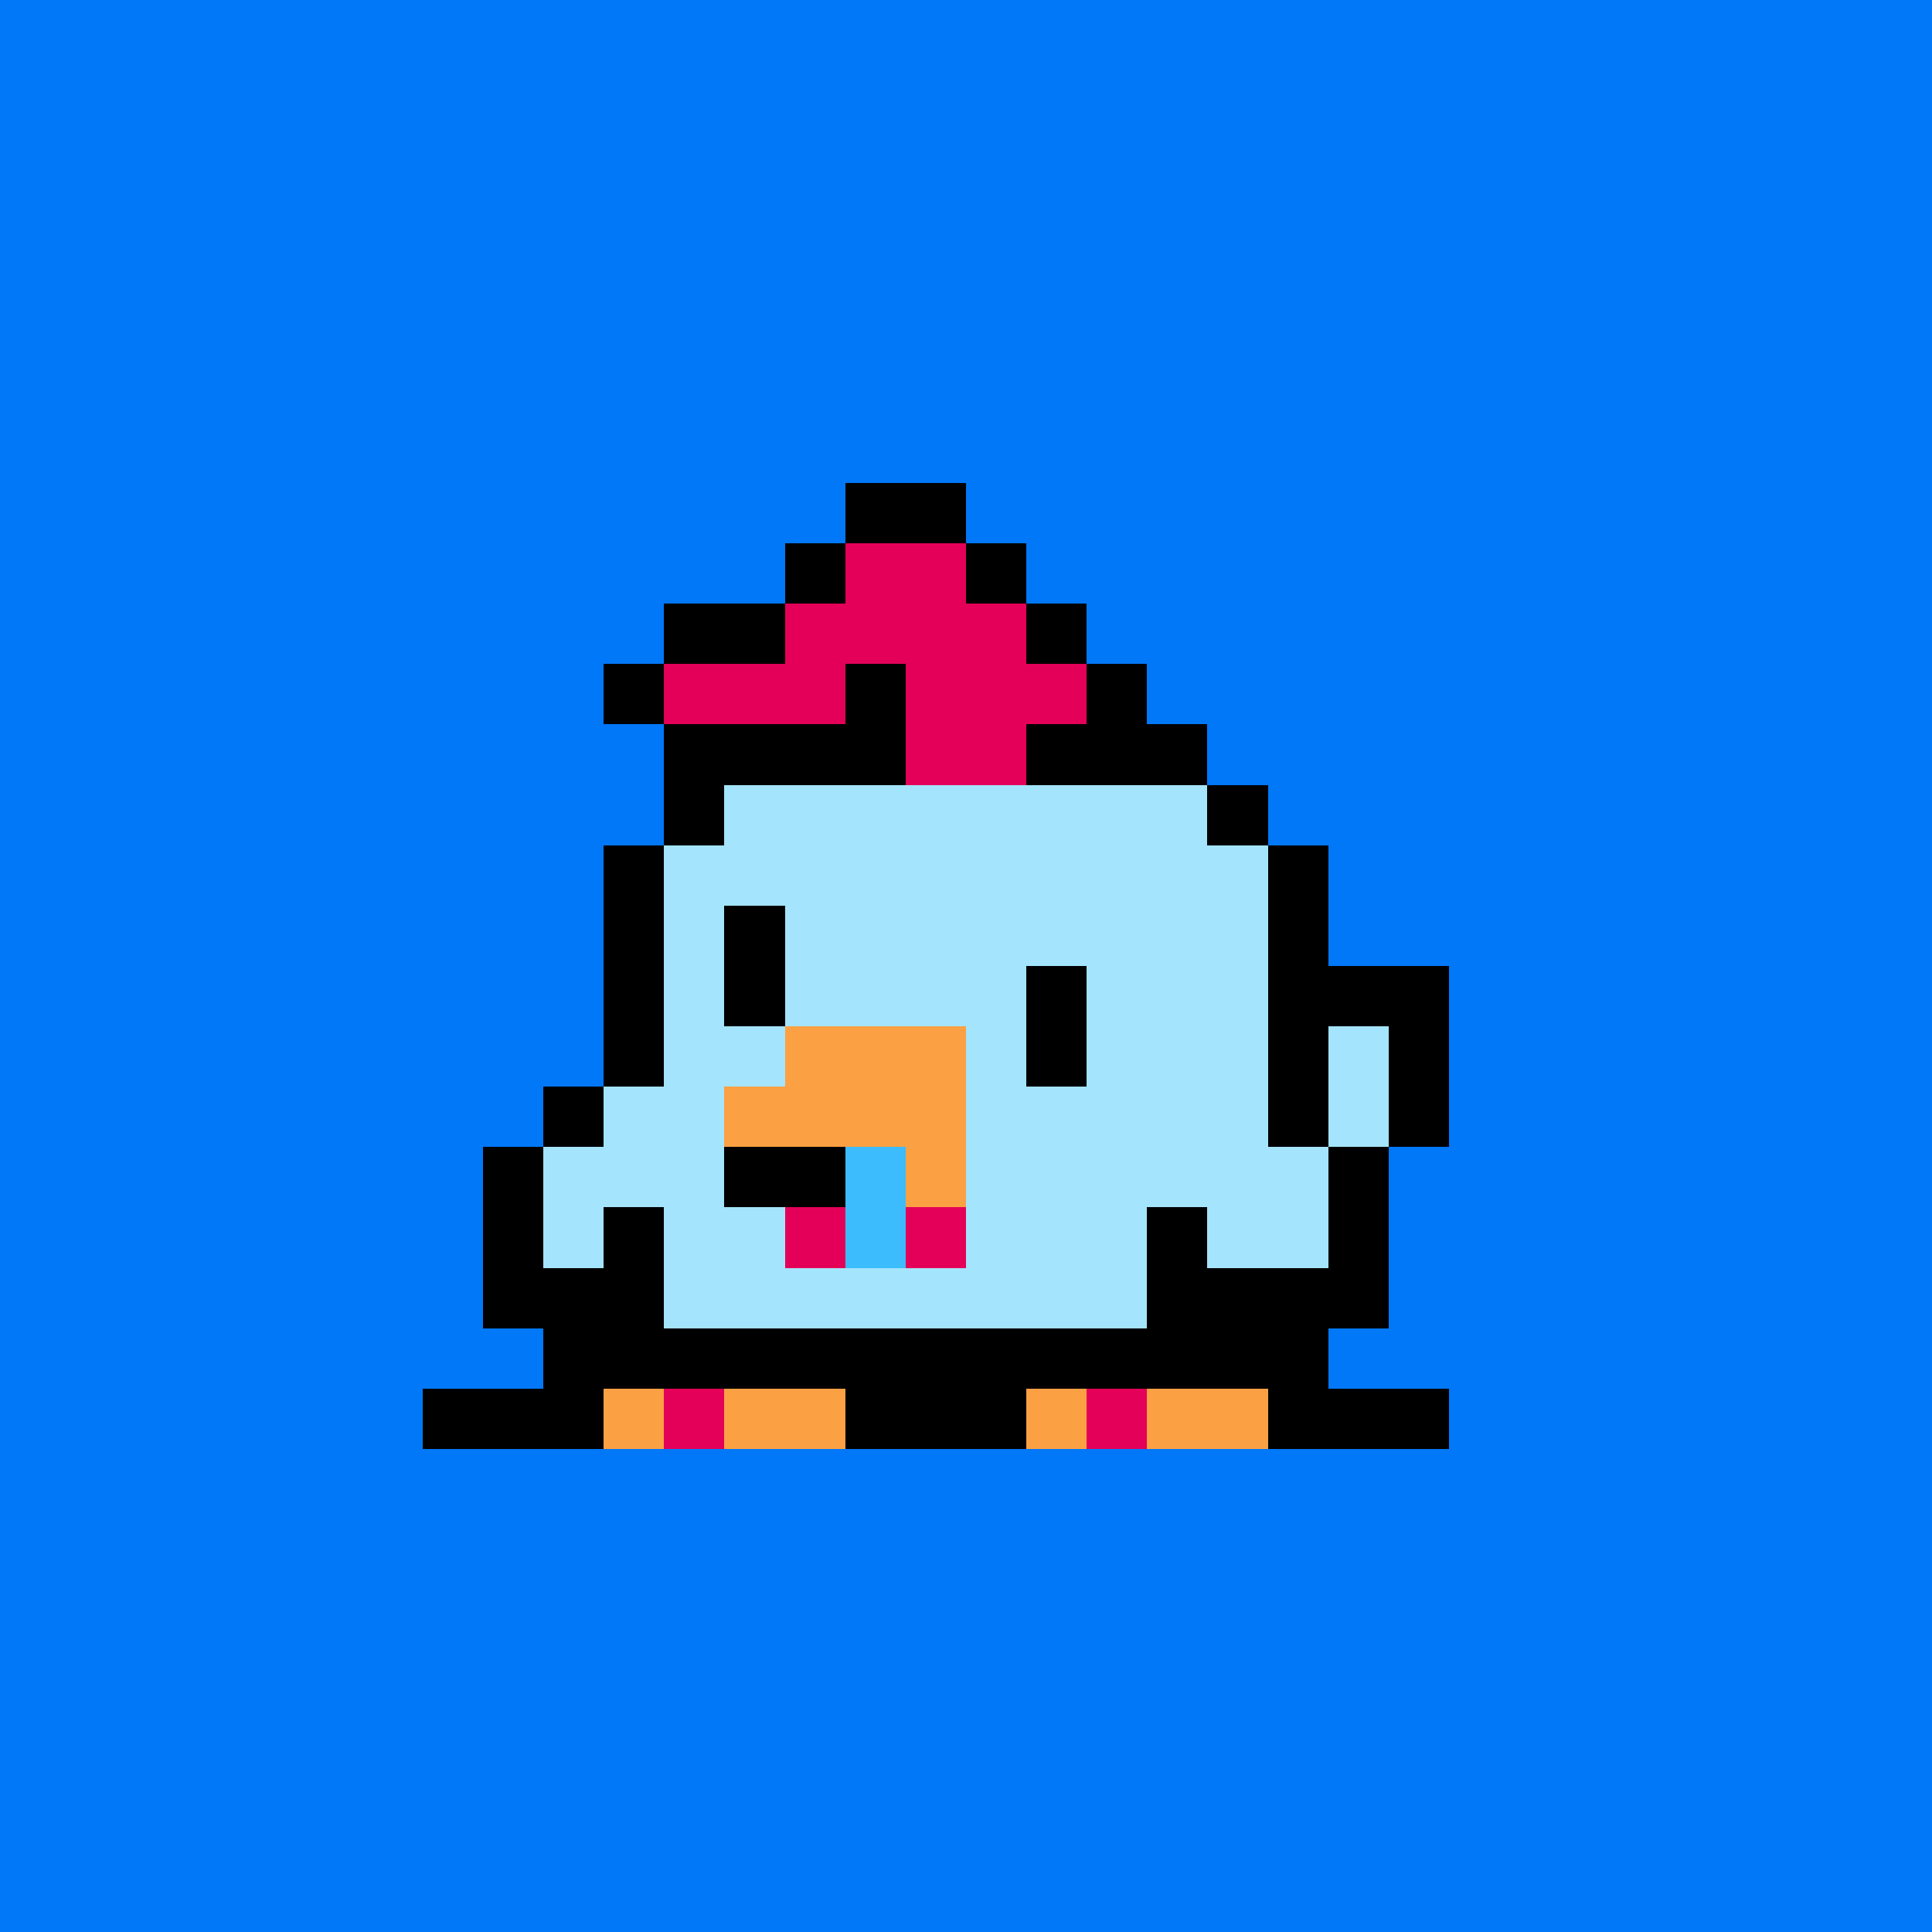
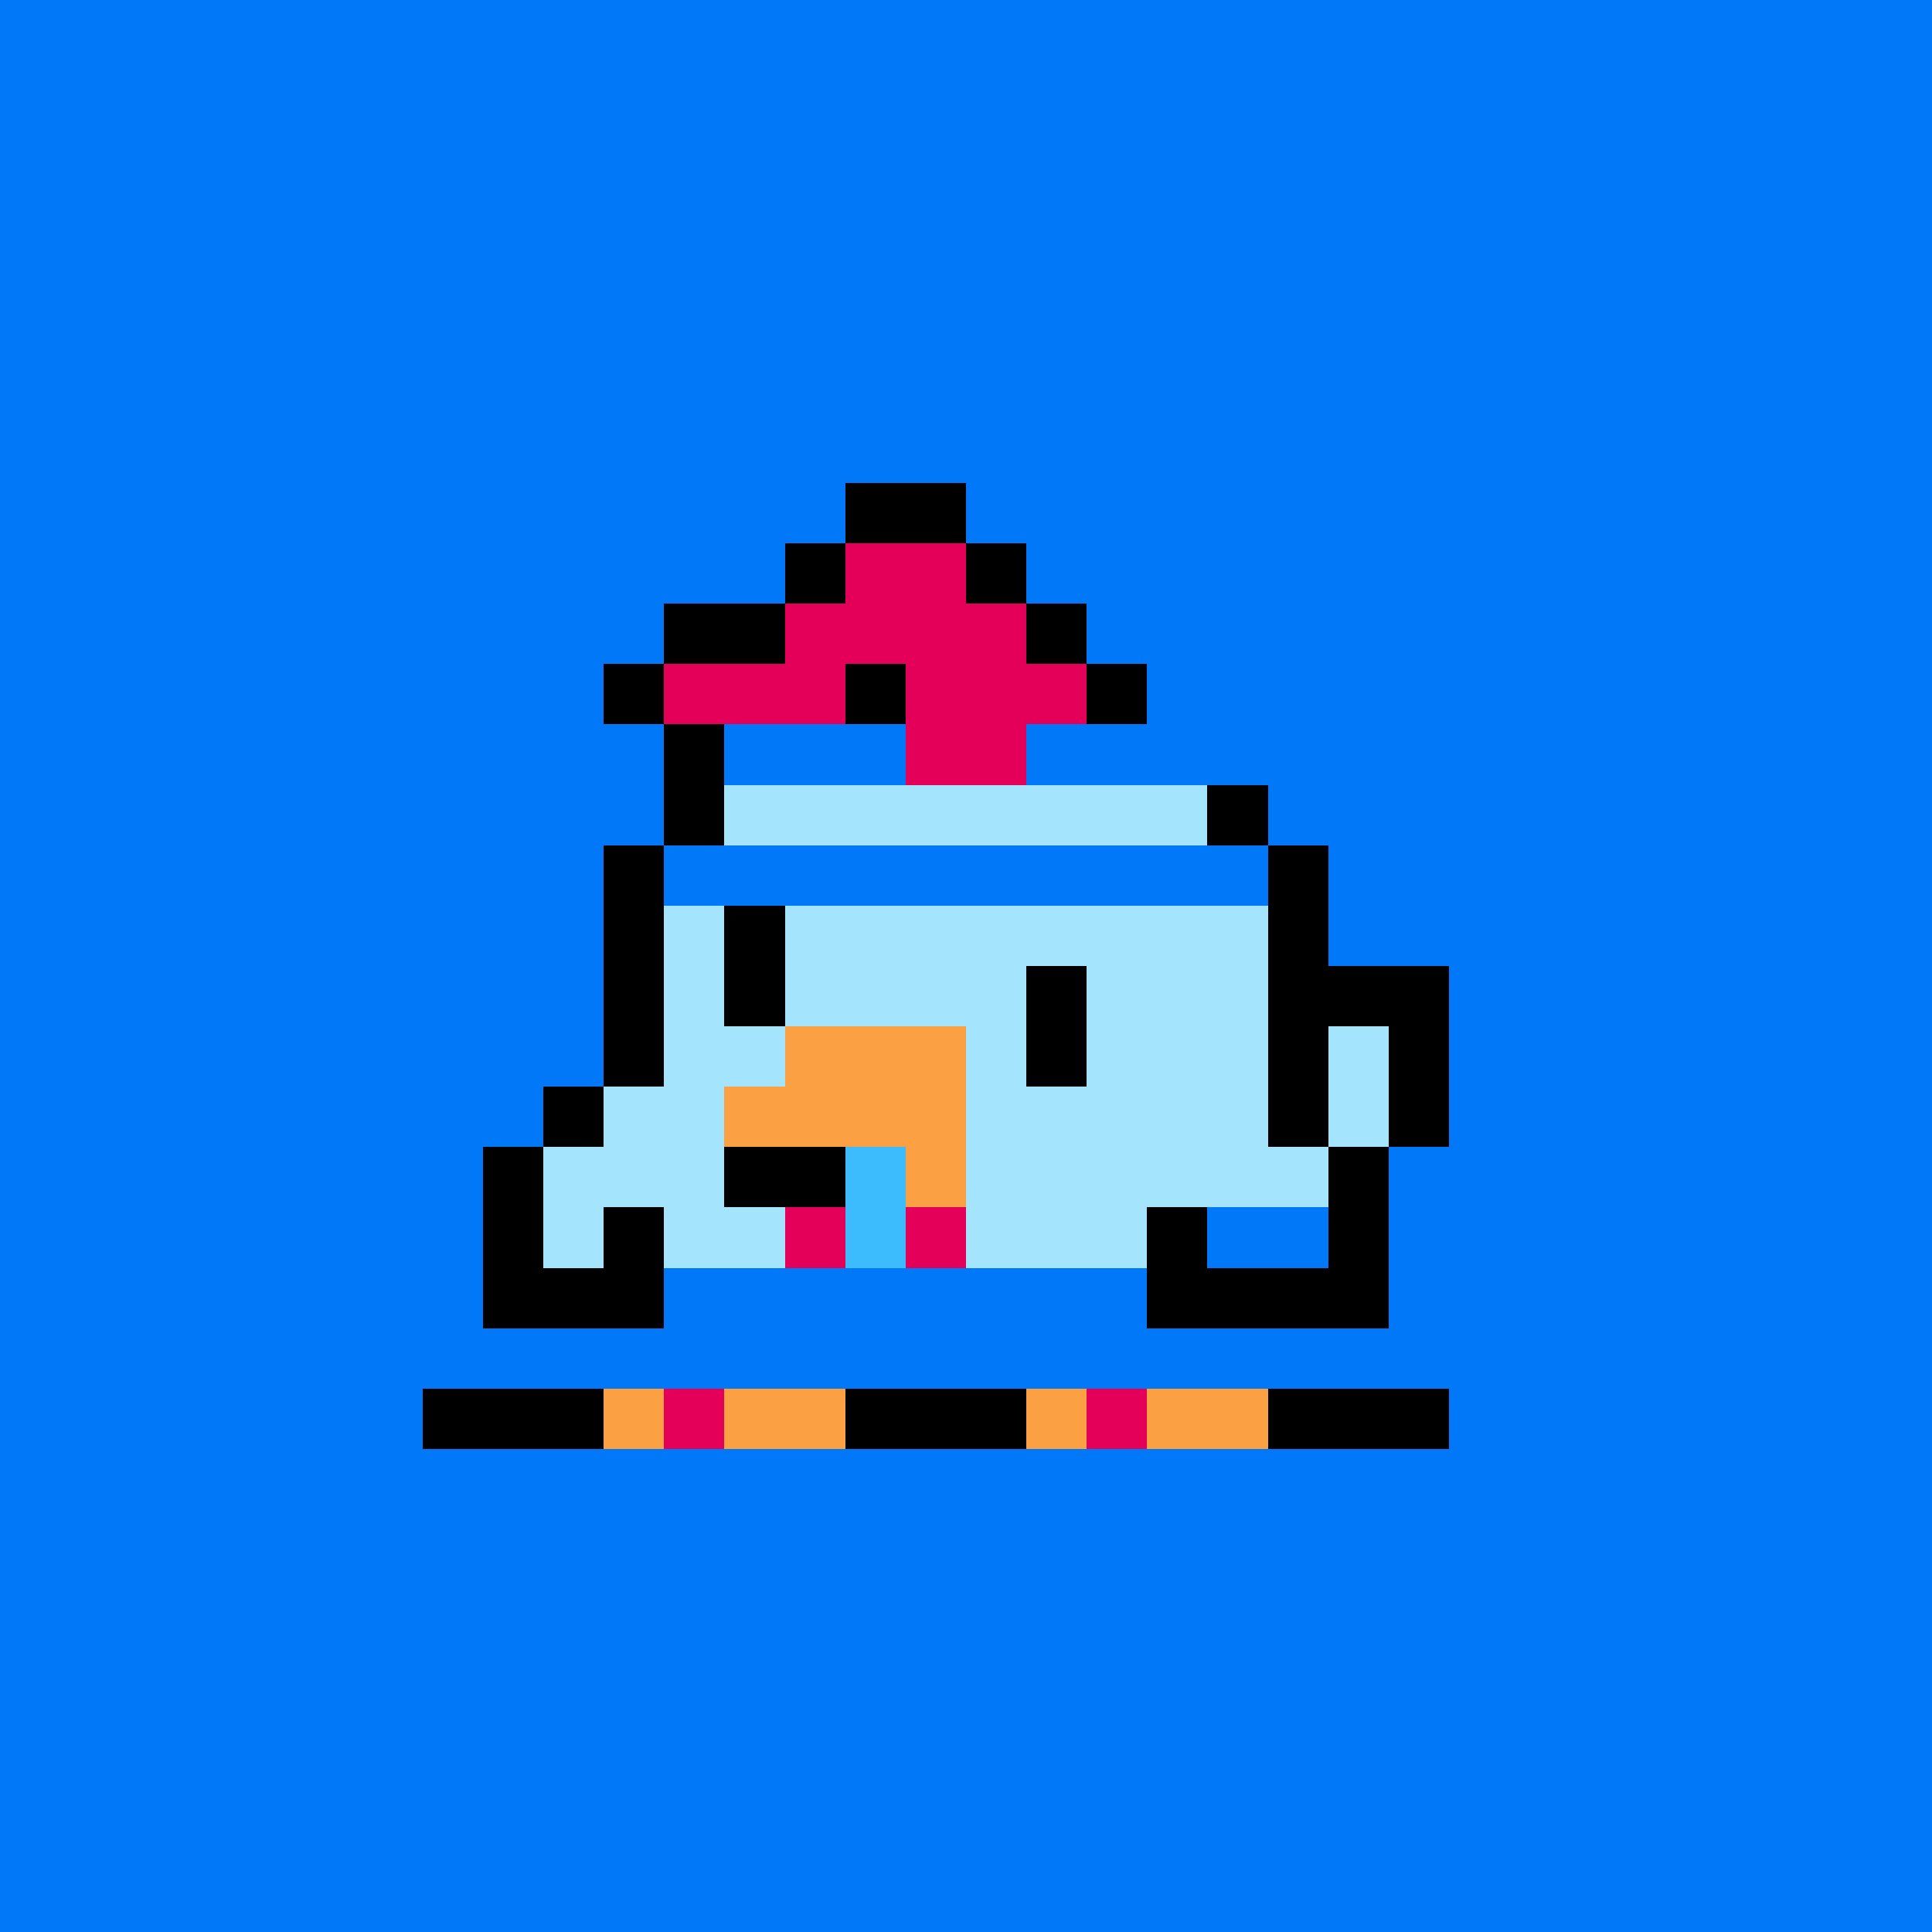
<svg xmlns="http://www.w3.org/2000/svg" viewBox="0 0 32 32" shape-rendering="crispEdges" width="512" height="512">
  <rect width="100%" height="100%" fill="#0078f8" />
-   <rect width="8" height="1" x="12" y="12" fill="#000000" />
  <rect width="1" height="1" x="11" y="13" fill="#000000" />
  <rect width="8" height="1" x="12" y="13" fill="#a4e4fc" />
  <rect width="1" height="1" x="20" y="13" fill="#000000" />
  <rect width="1" height="1" x="10" y="14" fill="#000000" />
-   <rect width="10" height="1" x="11" y="14" fill="#a4e4fc" />
  <rect width="1" height="1" x="21" y="14" fill="#000000" />
  <rect width="1" height="1" x="10" y="15" fill="#000000" />
  <rect width="10" height="1" x="11" y="15" fill="#a4e4fc" />
  <rect width="1" height="1" x="21" y="15" fill="#000000" />
  <rect width="1" height="1" x="10" y="16" fill="#000000" />
  <rect width="10" height="1" x="11" y="16" fill="#a4e4fc" />
  <rect width="3" height="1" x="21" y="16" fill="#000000" />
  <rect width="1" height="1" x="10" y="17" fill="#000000" />
  <rect width="10" height="1" x="11" y="17" fill="#a4e4fc" />
  <rect width="1" height="1" x="21" y="17" fill="#000000" />
  <rect width="1" height="1" x="22" y="17" fill="#a4e4fc" />
  <rect width="1" height="1" x="23" y="17" fill="#000000" />
  <rect width="1" height="1" x="9" y="18" fill="#000000" />
  <rect width="11" height="1" x="10" y="18" fill="#a4e4fc" />
  <rect width="1" height="1" x="21" y="18" fill="#000000" />
  <rect width="1" height="1" x="22" y="18" fill="#a4e4fc" />
  <rect width="1" height="1" x="23" y="18" fill="#000000" />
  <rect width="1" height="1" x="8" y="19" fill="#000000" />
  <rect width="13" height="1" x="9" y="19" fill="#a4e4fc" />
  <rect width="1" height="1" x="22" y="19" fill="#000000" />
  <rect width="1" height="1" x="8" y="20" fill="#000000" />
  <rect width="1" height="1" x="9" y="20" fill="#a4e4fc" />
  <rect width="1" height="1" x="10" y="20" fill="#000000" />
  <rect width="8" height="1" x="11" y="20" fill="#a4e4fc" />
  <rect width="1" height="1" x="19" y="20" fill="#000000" />
-   <rect width="2" height="1" x="20" y="20" fill="#a4e4fc" />
  <rect width="1" height="1" x="22" y="20" fill="#000000" />
  <rect width="3" height="1" x="8" y="21" fill="#000000" />
-   <rect width="8" height="1" x="11" y="21" fill="#a4e4fc" />
  <rect width="4" height="1" x="19" y="21" fill="#000000" />
-   <rect width="13" height="1" x="9" y="22" fill="#000000" />
  <rect width="3" height="1" x="7" y="23" fill="#000000" />
  <rect width="1" height="1" x="10" y="23" fill="#fca044" />
  <rect width="1" height="1" x="11" y="23" fill="#e40058" />
  <rect width="2" height="1" x="12" y="23" fill="#fca044" />
  <rect width="3" height="1" x="14" y="23" fill="#000000" />
  <rect width="1" height="1" x="17" y="23" fill="#fca044" />
  <rect width="1" height="1" x="18" y="23" fill="#e40058" />
  <rect width="2" height="1" x="19" y="23" fill="#fca044" />
  <rect width="3" height="1" x="21" y="23" fill="#000000" />
  <rect width="1" height="1" x="12" y="15" fill="#000000" />
  <rect width="1" height="1" x="12" y="16" fill="#000000" />
  <rect width="1" height="1" x="17" y="16" fill="#000000" />
  <rect width="3" height="1" x="13" y="17" fill="#fca044" />
  <rect width="1" height="1" x="17" y="17" fill="#000000" />
  <rect width="4" height="1" x="12" y="18" fill="#fca044" />
  <rect width="2" height="1" x="12" y="19" fill="#000000" />
  <rect width="1" height="1" x="14" y="19" fill="#3cbcfc" />
  <rect width="1" height="1" x="15" y="19" fill="#fca044" />
  <rect width="1" height="1" x="13" y="20" fill="#e40058" />
  <rect width="1" height="1" x="14" y="20" fill="#3cbcfc" />
  <rect width="1" height="1" x="15" y="20" fill="#e40058" />
  <rect width="2" height="1" x="14" y="8" fill="#000000" />
  <rect width="1" height="1" x="13" y="9" fill="#000000" />
  <rect width="2" height="1" x="14" y="9" fill="#e40058" />
  <rect width="1" height="1" x="16" y="9" fill="#000000" />
  <rect width="2" height="1" x="11" y="10" fill="#000000" />
  <rect width="4" height="1" x="13" y="10" fill="#e40058" />
  <rect width="1" height="1" x="17" y="10" fill="#000000" />
  <rect width="1" height="1" x="10" y="11" fill="#000000" />
  <rect width="3" height="1" x="11" y="11" fill="#e40058" />
  <rect width="1" height="1" x="14" y="11" fill="#000000" />
  <rect width="3" height="1" x="15" y="11" fill="#e40058" />
  <rect width="1" height="1" x="18" y="11" fill="#000000" />
  <rect width="1" height="1" x="11" y="12" fill="#000000" />
  <rect width="2" height="1" x="15" y="12" fill="#e40058" />
</svg>